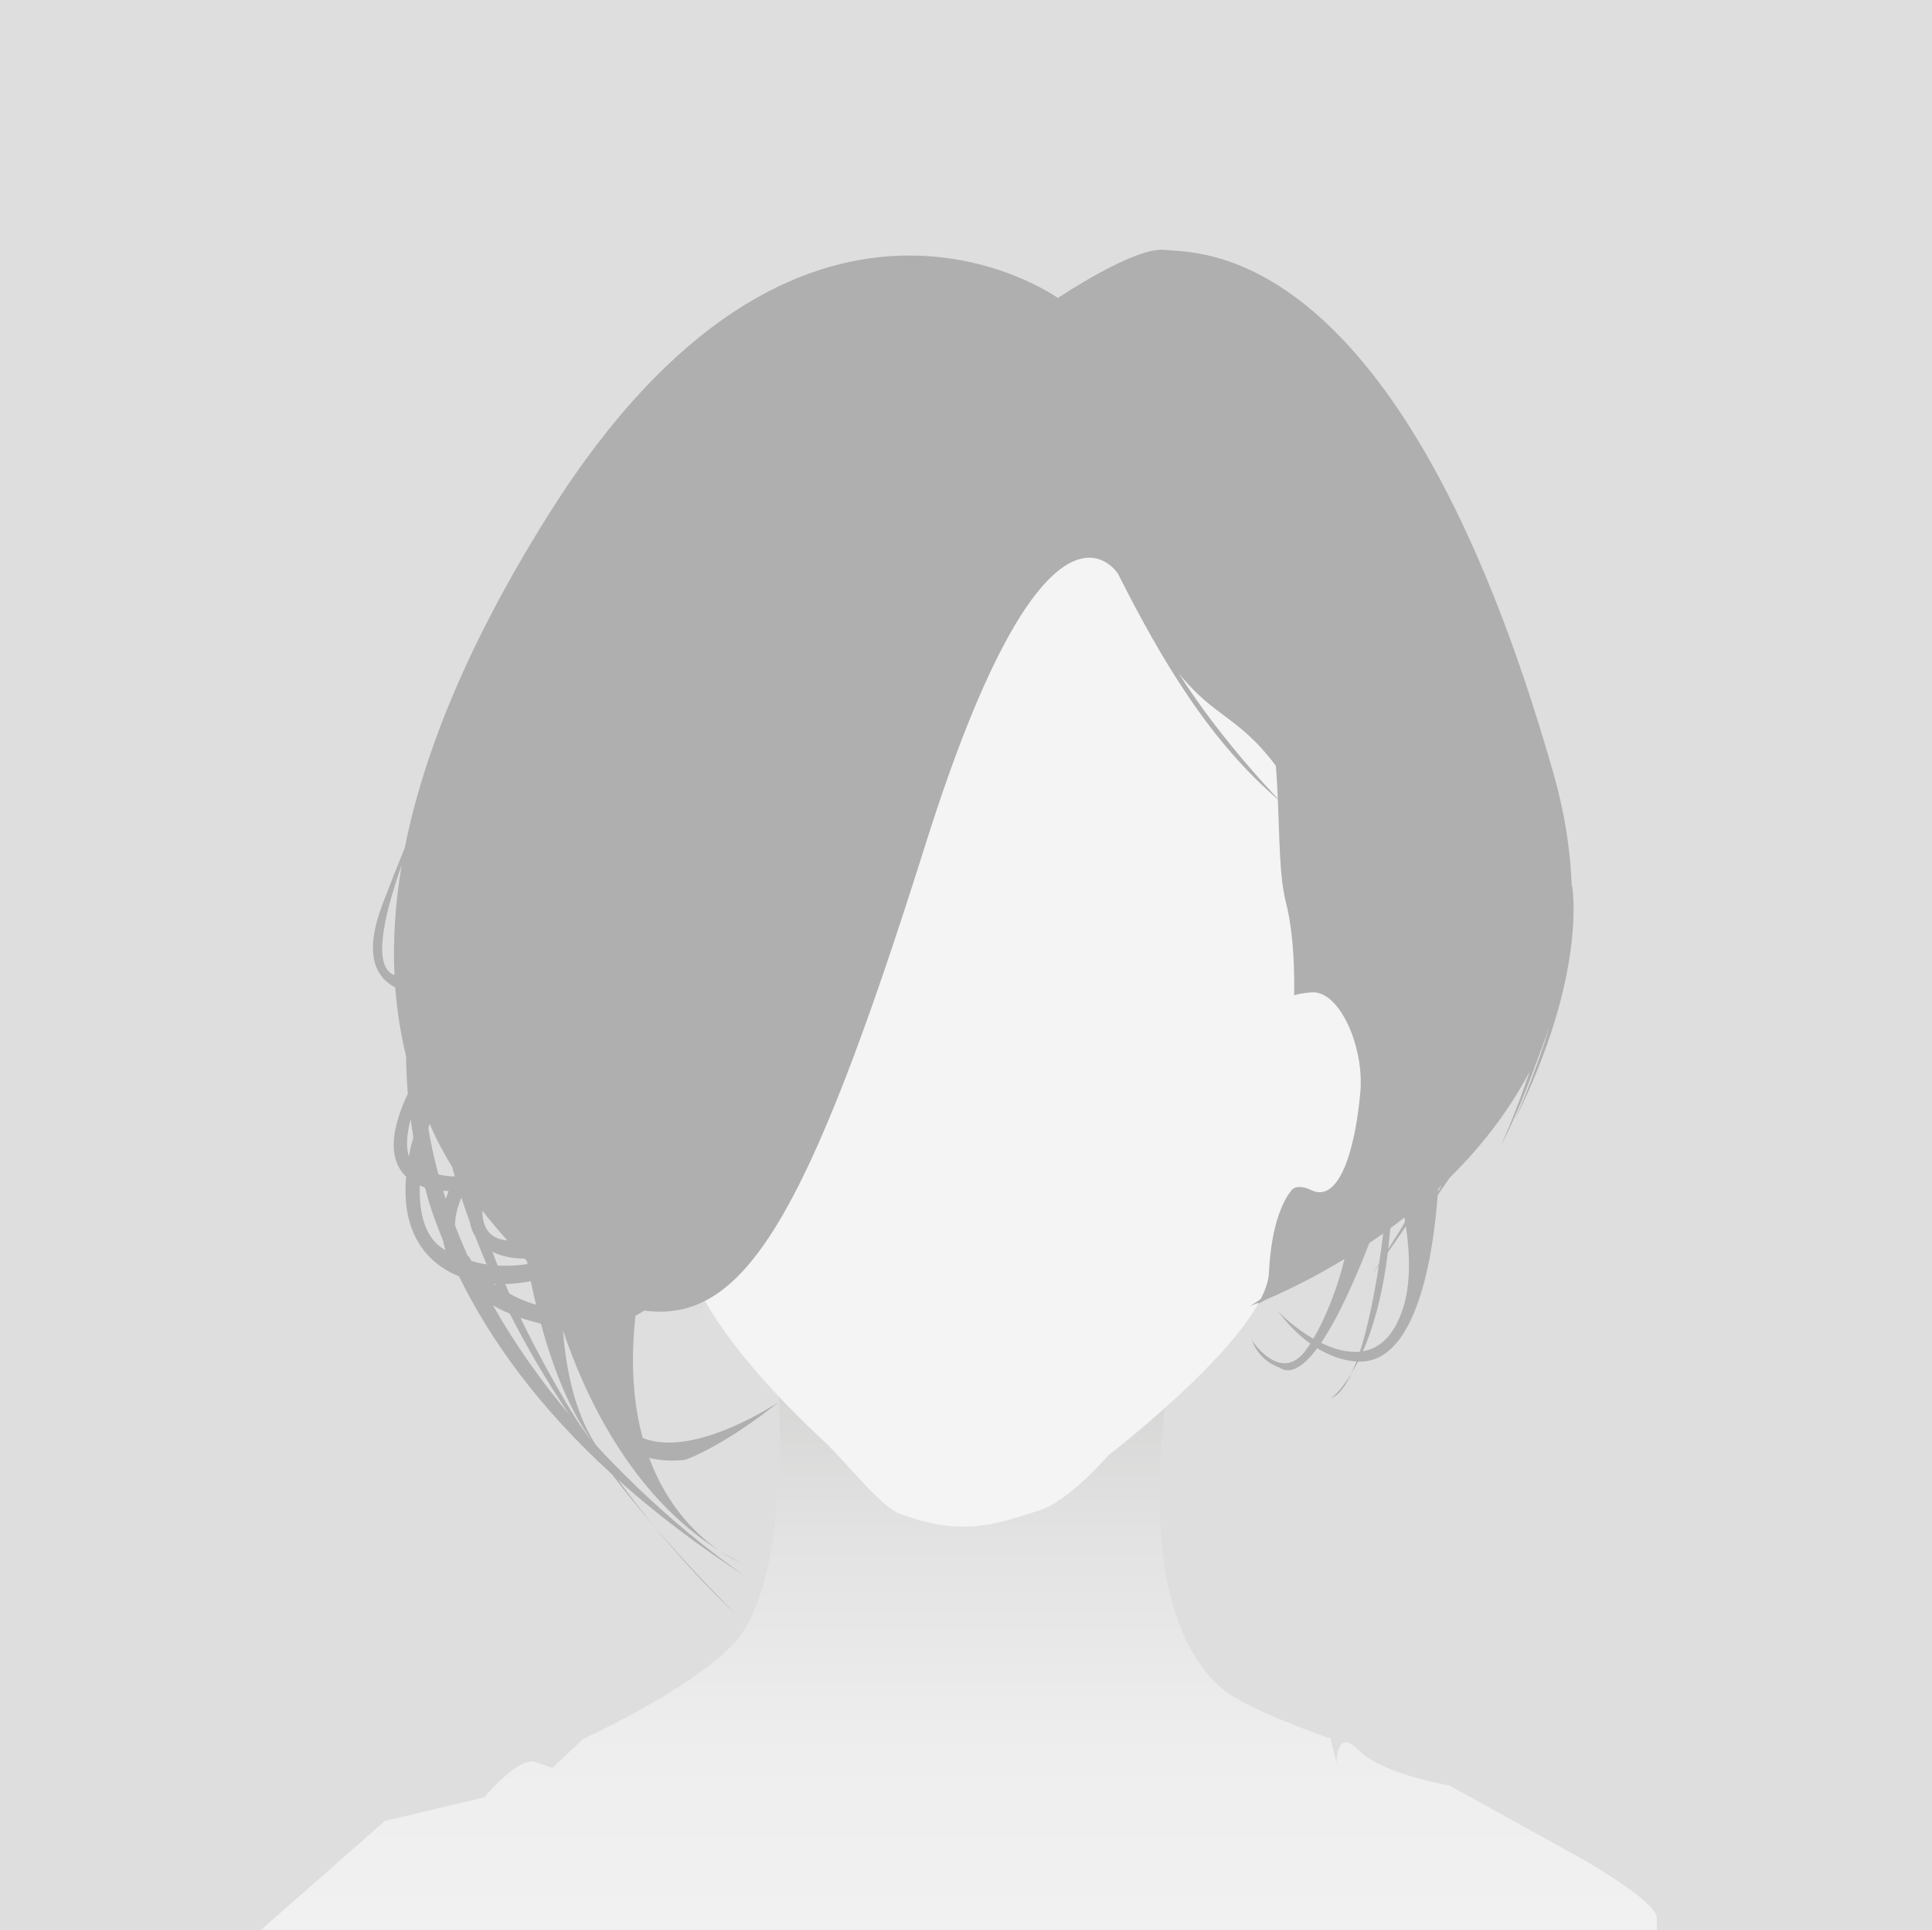
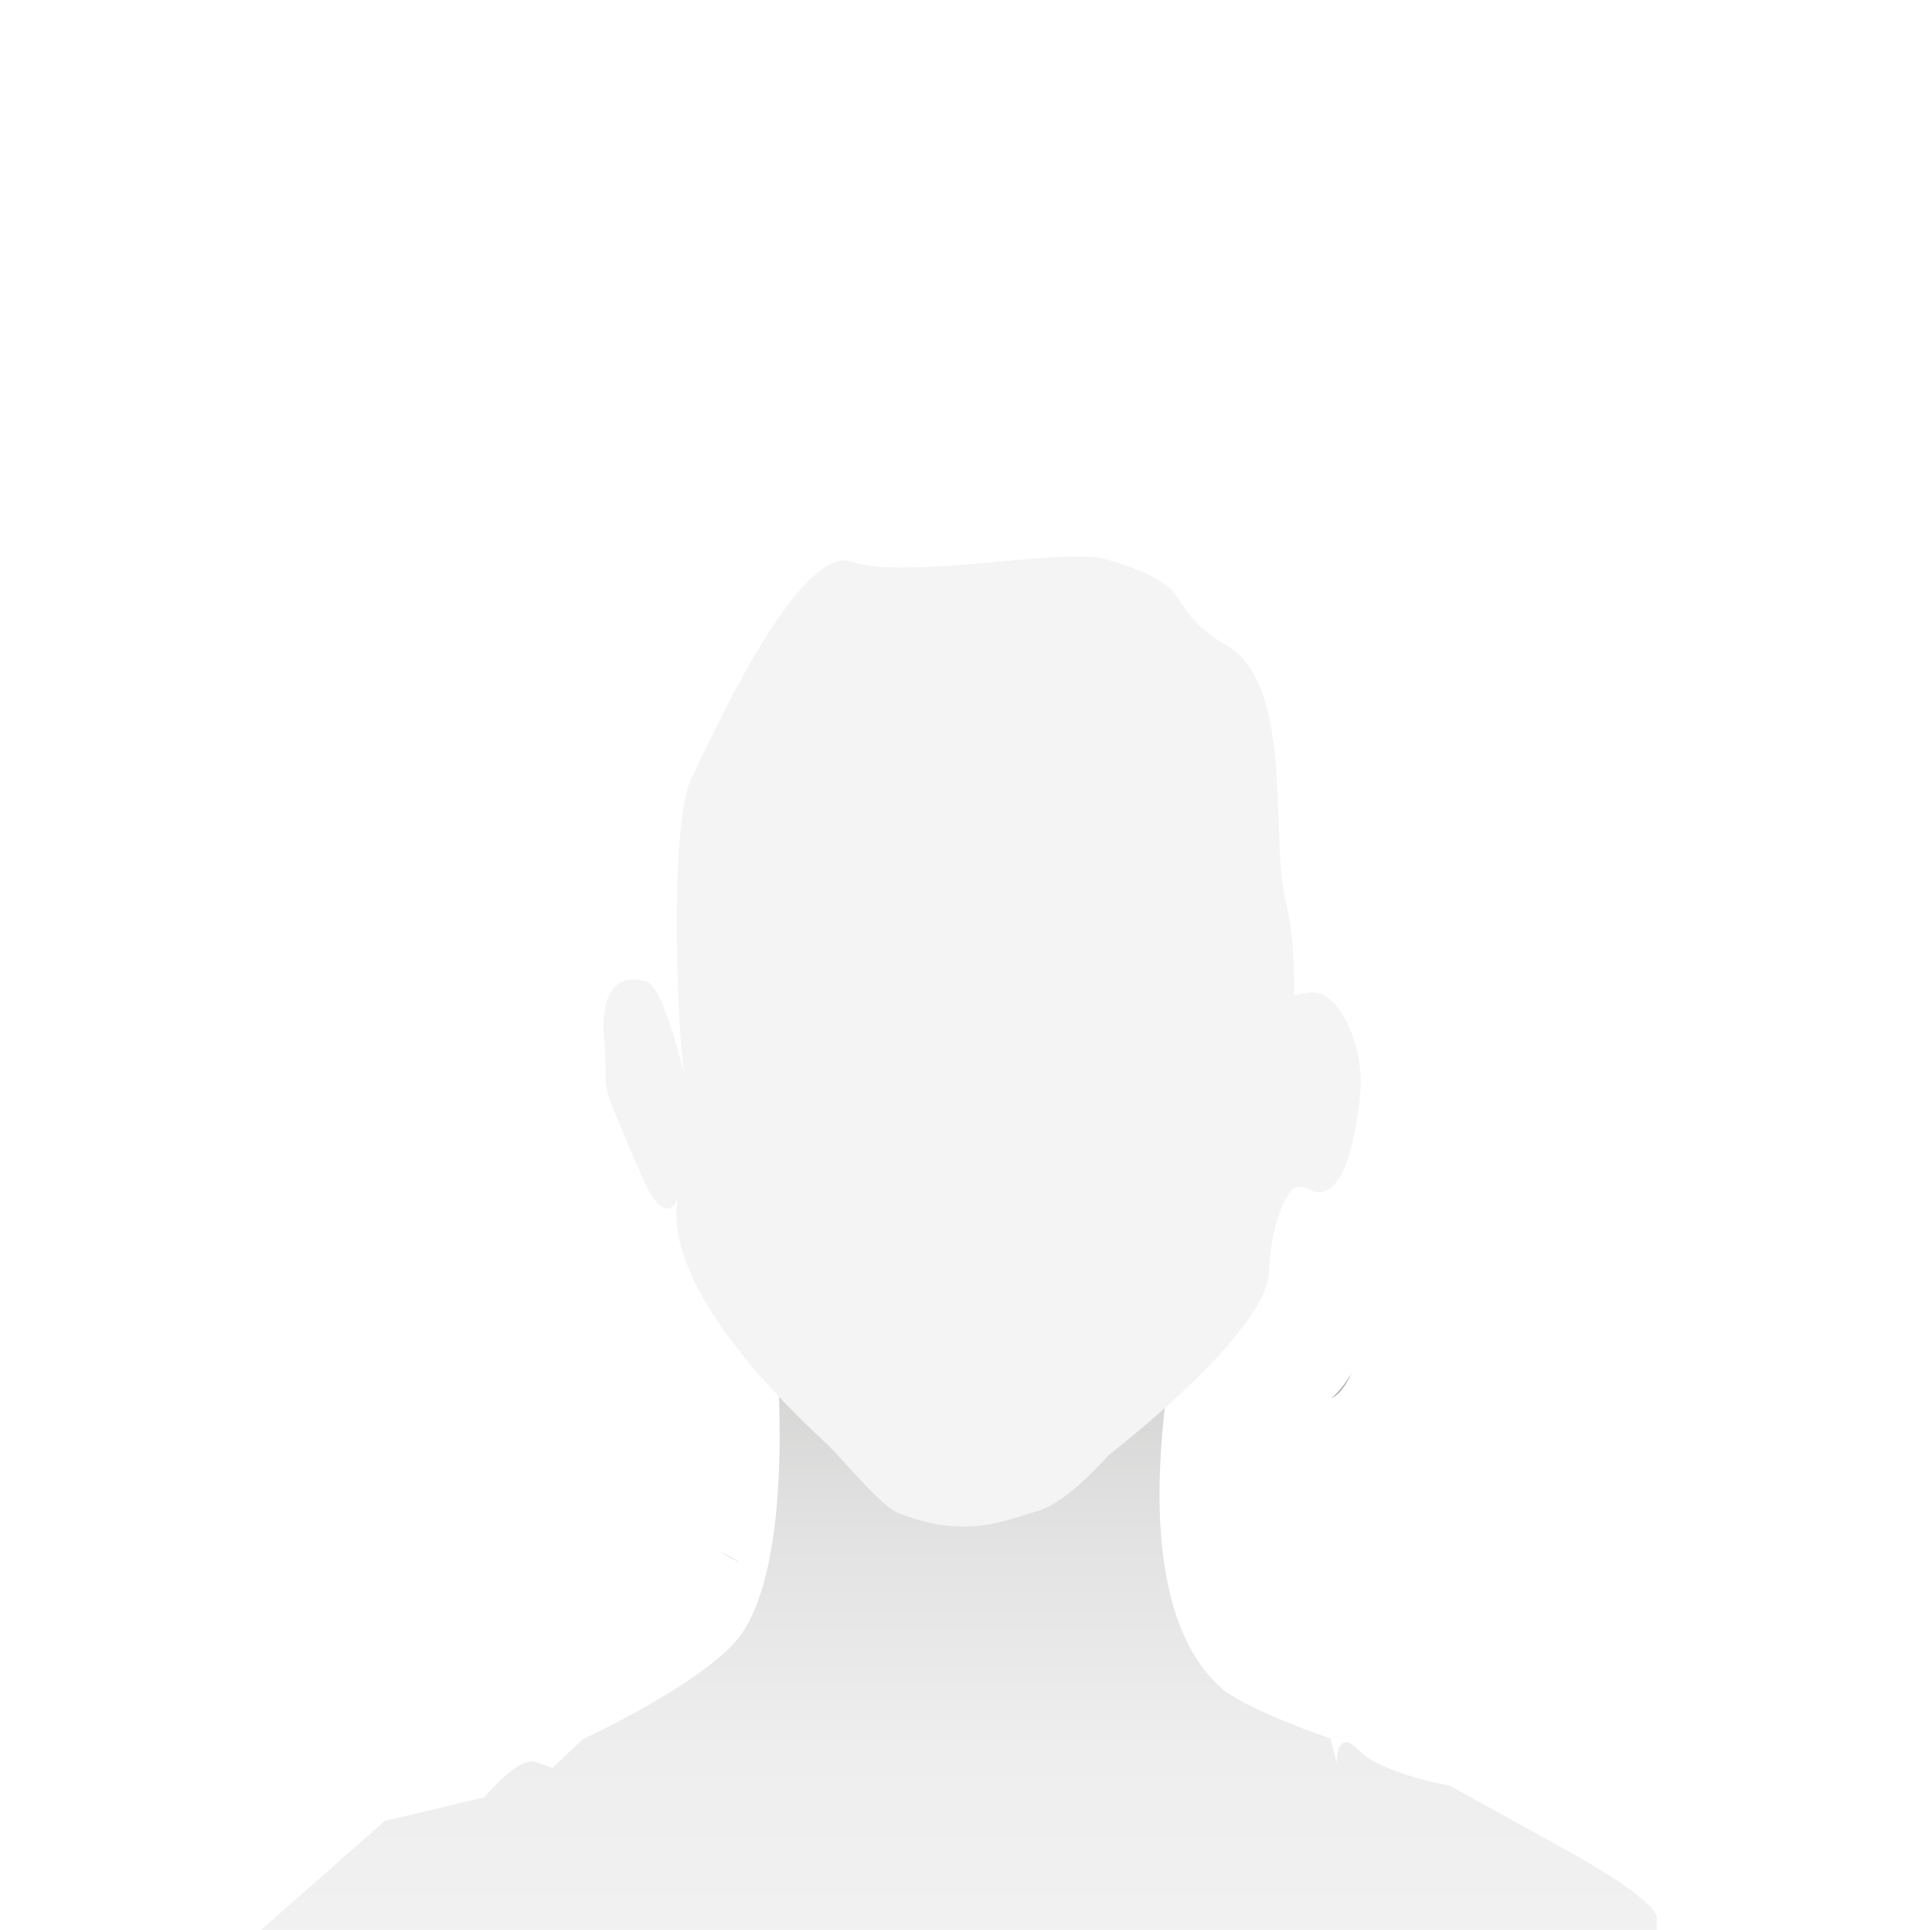
<svg xmlns="http://www.w3.org/2000/svg" id="Layer_1" data-name="Layer 1" viewBox="0 0 1250.28 1249.24">
  <defs>
    <style>
      .cls-1 {
        fill: #fff;
      }

      .cls-2 {
        fill: #dedede;
      }

      .cls-3 {
        fill: #f4f4f4;
      }

      .cls-4 {
        fill: url(#linear-gradient);
      }

      .cls-5 {
        fill: #afafaf;
      }
    </style>
    <linearGradient id="linear-gradient" x1="618.39" y1="1283.36" x2="618.39" y2="759.31" gradientUnits="userSpaceOnUse">
      <stop offset="0" stop-color="#f2f2f2" />
      <stop offset=".29" stop-color="#eee" />
      <stop offset=".56" stop-color="#e2e2e2" />
      <stop offset=".83" stop-color="#cfcfce" />
      <stop offset="1" stop-color="#c0c0bf" />
    </linearGradient>
  </defs>
  <rect class="cls-1" x="-1336.82" y="-40.52" width="5206" height="2631.04" />
  <g>
    <g>
-       <rect class="cls-2" width="1250.28" height="1249.24" />
-       <ellipse class="cls-5" cx="638.52" cy="573.55" rx="334.97" ry="317.78" />
      <path class="cls-4" d="M771.3,818.95s-57.68,204.29,18.51,273.24c15.83,14.33,71.09,33.1,71.09,33.1l4.14,15.68s-.47-23.31,14.23-8.06c14.7,15.25,58.79,22.87,58.79,22.87l82.67,45.75s51.44,28.59,51.44,40.03v11.44H164.6l84.51-74.34,64.3-15.25s22.05-26.69,33.07-22.87l11.02,3.81,19.79-18.65s84.32-38.77,104.06-70.21c37.16-59.21,18.54-209.81,18.54-209.81l271.41-26.73Z" />
      <path class="cls-3" d="M440.59,770.79s-28.83,49.45,93.7,163.13c10.96,10.17,35.61,41.16,47.4,45.68,43.02,16.49,66.4,5.39,90.47-1.75,19.26-5.71,45.23-35.93,45.23-35.93,0,0,101.96-78.29,103.8-118.21,1.84-39.92,14.4-52.93,14.4-52.93,0,0,2.78-5.29,13.05-.38,17.9,8.56,28.4-25.85,31.71-63.74,2.53-28.97-13.52-66.04-31.9-64.3-18.37,1.74-10.94,4.69-10.94,4.69-.23-2.05,1.48-36.43-5.41-63.26-10.44-40.69,5.92-139.89-38.17-165.92-44.09-26.03-14.12-37.18-77.93-55.85-27.26-7.97-129.59,13.71-164.49,1.56-34.91-12.15-92.04,115.82-103.81,139.68-14.45,29.3-8.94,149.51-7.1,170.34l1.84,20.83s-12.86-55.53-23.88-59.01c-11.02-3.47-31.23-3.47-27.56,38.18,3.67,41.65-7.06,14.45,23.88,86.77,18.12,42.34,25.72,10.41,25.72,10.41Z" />
    </g>
    <g>
-       <path class="cls-5" d="M475.1,1043.74c-18.67-18.57-35.59-36.88-51.03-54.9,28.95,35.09,51.03,54.9,51.03,54.9Z" />
      <path class="cls-5" d="M465.8,1003.92c7.71,5.24,13.06,7.34,13.06,7.34-4.5-2.27-8.85-4.73-13.06-7.34Z" />
-       <path class="cls-5" d="M1017.42,573.35l-.29.49c-.73-22.86-4.43-47.33-11.9-73.52-99.4-348.48-231.95-336.01-251.31-338.54-19.35-2.53-69.3,31.11-69.3,31.11,0,0-166.52-119.56-329.54,140.03-53,84.39-81.2,155.67-93.11,215.83-4.55,11.11-9.37,23.26-14.42,36.52-11.9,31.28-5.3,46.85,8.23,53.93,1.19,15.88,3.63,30.67,7.03,44.46.06,7.84.41,15.94,1.1,24.28-8.25,17.61-15.06,40.41-1.05,53.77-3.12,33.53,10.75,54.92,34.16,64.44,20.45,41.67,51.92,85.18,99,128.15,8.72,11.38,18.07,22.9,28.04,34.53-7.67-9.3-15.82-19.67-24.18-31.04,23.87,21.38,51.64,42.62,83.9,63.41-1.94-1.27-48.91-32.22-98-85.67-8.13-12.16-18.46-34.95-21.46-74.38,13.44,40.06,43.37,106.66,101.47,142.76-13.24-9-33.47-27.28-45.7-60.22,6.42,1.65,13.87,2.19,22.5,1.35,2.98-.29,28.76-11.24,61.26-37.48,0,0-54.32,36.77-87.91,23.23-5.74-21-8.24-47.02-4.67-79.09,2.01-1.06,3.88-2.17,5.62-3.33,64.31,8.28,105.3-58.01,181.98-301.63,78.68-249.96,124.67-175.27,124.67-175.27,27.9,55.28,59.4,108.94,105.38,147.58,0,0-38.22-38.9-65.97-83.02,36.22,44.4,51.9,17.16,112.85,150.55,79.04,173-66.71,258.76-66.71,258.76,0,0,26.7-9.52,60.97-30.4-3.92,16.69-11.43,36.84-20.15,51.59-11.28-6.49-20.25-14.79-22.79-17.88,2.21,3.16,9.55,12.98,20.83,21.07-.92,1.44-1.85,2.82-2.78,4.11-16.25,22.49-35.01-6.25-35.01-6.25,5,13.74,17.5,17.49,17.5,17.49,7.51,5.22,16.14-.74,24.77-12.38,7.68,4.71,16.35,7.99,25.37,8.63-1.01,2.7-2.07,5.25-3.18,7.62,1.36-2.24,2.77-4.76,4.19-7.58,38.39,1.64,48.78-70.17,51.58-107.73,2.68-3.85,5.26-7.61,7.77-11.31,19.52-19.23,37.77-42.08,51.83-68.85-9.37,27.88-19.25,49.53-19.25,49.53,14.04-28.05,19.86-45.33,31.91-77.98-9.85,32.46-22.47,60.13-22.47,60.13,47.51-94.94,37.2-151.83,37.2-151.83ZM255.3,631.16c-14.06-4.89-7.63-36.28,4.62-71.15-4.34,25.78-5.64,49.45-4.62,71.15ZM346.9,844.61c-6.3-1.94-12.09-4.44-17.29-7.27-.89-2.04-1.76-4.11-2.64-6.17,5.27-.14,10.78-.75,16.51-1.85.99,4.81,2.13,9.94,3.42,15.29ZM264.63,748.52c-2.17-6.49-1.24-15.18,1.1-24.09,2.59,19.06,2.31,4.99-1.1,24.09ZM271.65,767.39c7.08,3.05-1.05-4.24,15.06,35.67.4,2.1.95,4.17,1.61,6.22-13.49-7.38-17.18-24.21-16.67-41.88ZM288.44,776.13c-.57-1.77-1.13-3.54-1.67-5.32,1.16.08,2.35.13,3.56.15-.71,1.72-1.35,3.44-1.89,5.16ZM283.7,760.15c-2.59-9.63-4.77-19.47-6.46-29.52,1.68-6.69-1.79-3.68,15.31,24.65.58,2.06,1.18,4.14,1.79,6.23-4.23-.08-7.84-.56-10.64-1.37ZM305.1,816.17c-.48-.78-.92-1.54-1.29-2.29-.43-.4-.82-.8-1.22-1.2-2.86-6.34-5.56-12.8-8.09-19.37-.06-5.85,1.49-11.96,4.08-18.05,1.7,5.2,3.53,10.47,5.48,15.8.63,3.47,1.81,6.61,3.52,9.38,2.3,5.93,4.72,11.93,7.35,18.01-3.6-.55-6.9-1.32-9.84-2.28ZM312.17,783.71c5.44,6.97,10.9,13.36,16.21,19.22-12.08-1.05-16.23-8.91-16.21-19.22ZM339.46,814.69c1.87,1.92,1.44,1.14,1.88,3.55-6.8,1.05-13.31,1.3-19.29.94-1.16-2.94-2.3-5.9-3.42-8.88,5.56,2.79,12.58,4.3,20.82,4.39ZM321.04,832.04c-1.8-1.26-1.55-.95-.42-.9.14.3.28.6.42.9ZM319,844.93c3.38,1.96,7.03,3.76,10.91,5.4,10.65,20.99,23.33,42.73,38.28,65.11-17.42-20.87-34.45-44.48-49.18-70.51ZM382.55,931.98c-10.76-11.92-35.54-57.48-45.76-78.98,4.16,1.44,8.58,2.69,13.23,3.76,6.99,25.72,17.43,54.28,32.53,75.22ZM899.72,795.06c3.04-2.24,6.09-4.57,9.16-6.98.63,3.54,1.83.7-10.49,20.42.51-4.3.95-8.78,1.34-13.44ZM854.94,869.2c11.39-16.73,22.63-42.44,31.2-64.57,2.97-2,5.97-4.07,8.99-6.23-.64,5.29-1.51,12.02-2.65,19.51-5.42,8.59-6.04,9.26-.15,1-2.66,17.44-6.69,38.82-12.27,56.01-8.3.84-17.1-1.78-25.12-5.71ZM907.7,847.61c-5.91,17.72-15.33,25.28-25.69,27.05,6.31-14.42,12.53-35.04,16.11-63.93,4.08-5.83,7.98-11.49,11.69-16.98,2.6,17.34,3.38,37.4-2.11,53.86ZM930.59,771.2c.15-2.22-.34-1.26,2.38-3.83-.82,1.32-1.61,2.6-2.38,3.83Z" />
-       <path class="cls-5" d="M827.14,848.65c-.46-.66-.71-1.05-.71-1.05.07.2.32.57.71,1.05Z" />
      <path class="cls-5" d="M861.44,905.07c4.99-1.99,9.37-7.92,13.21-16.11-7.28,11.99-13.21,16.11-13.21,16.11Z" />
    </g>
  </g>
</svg>